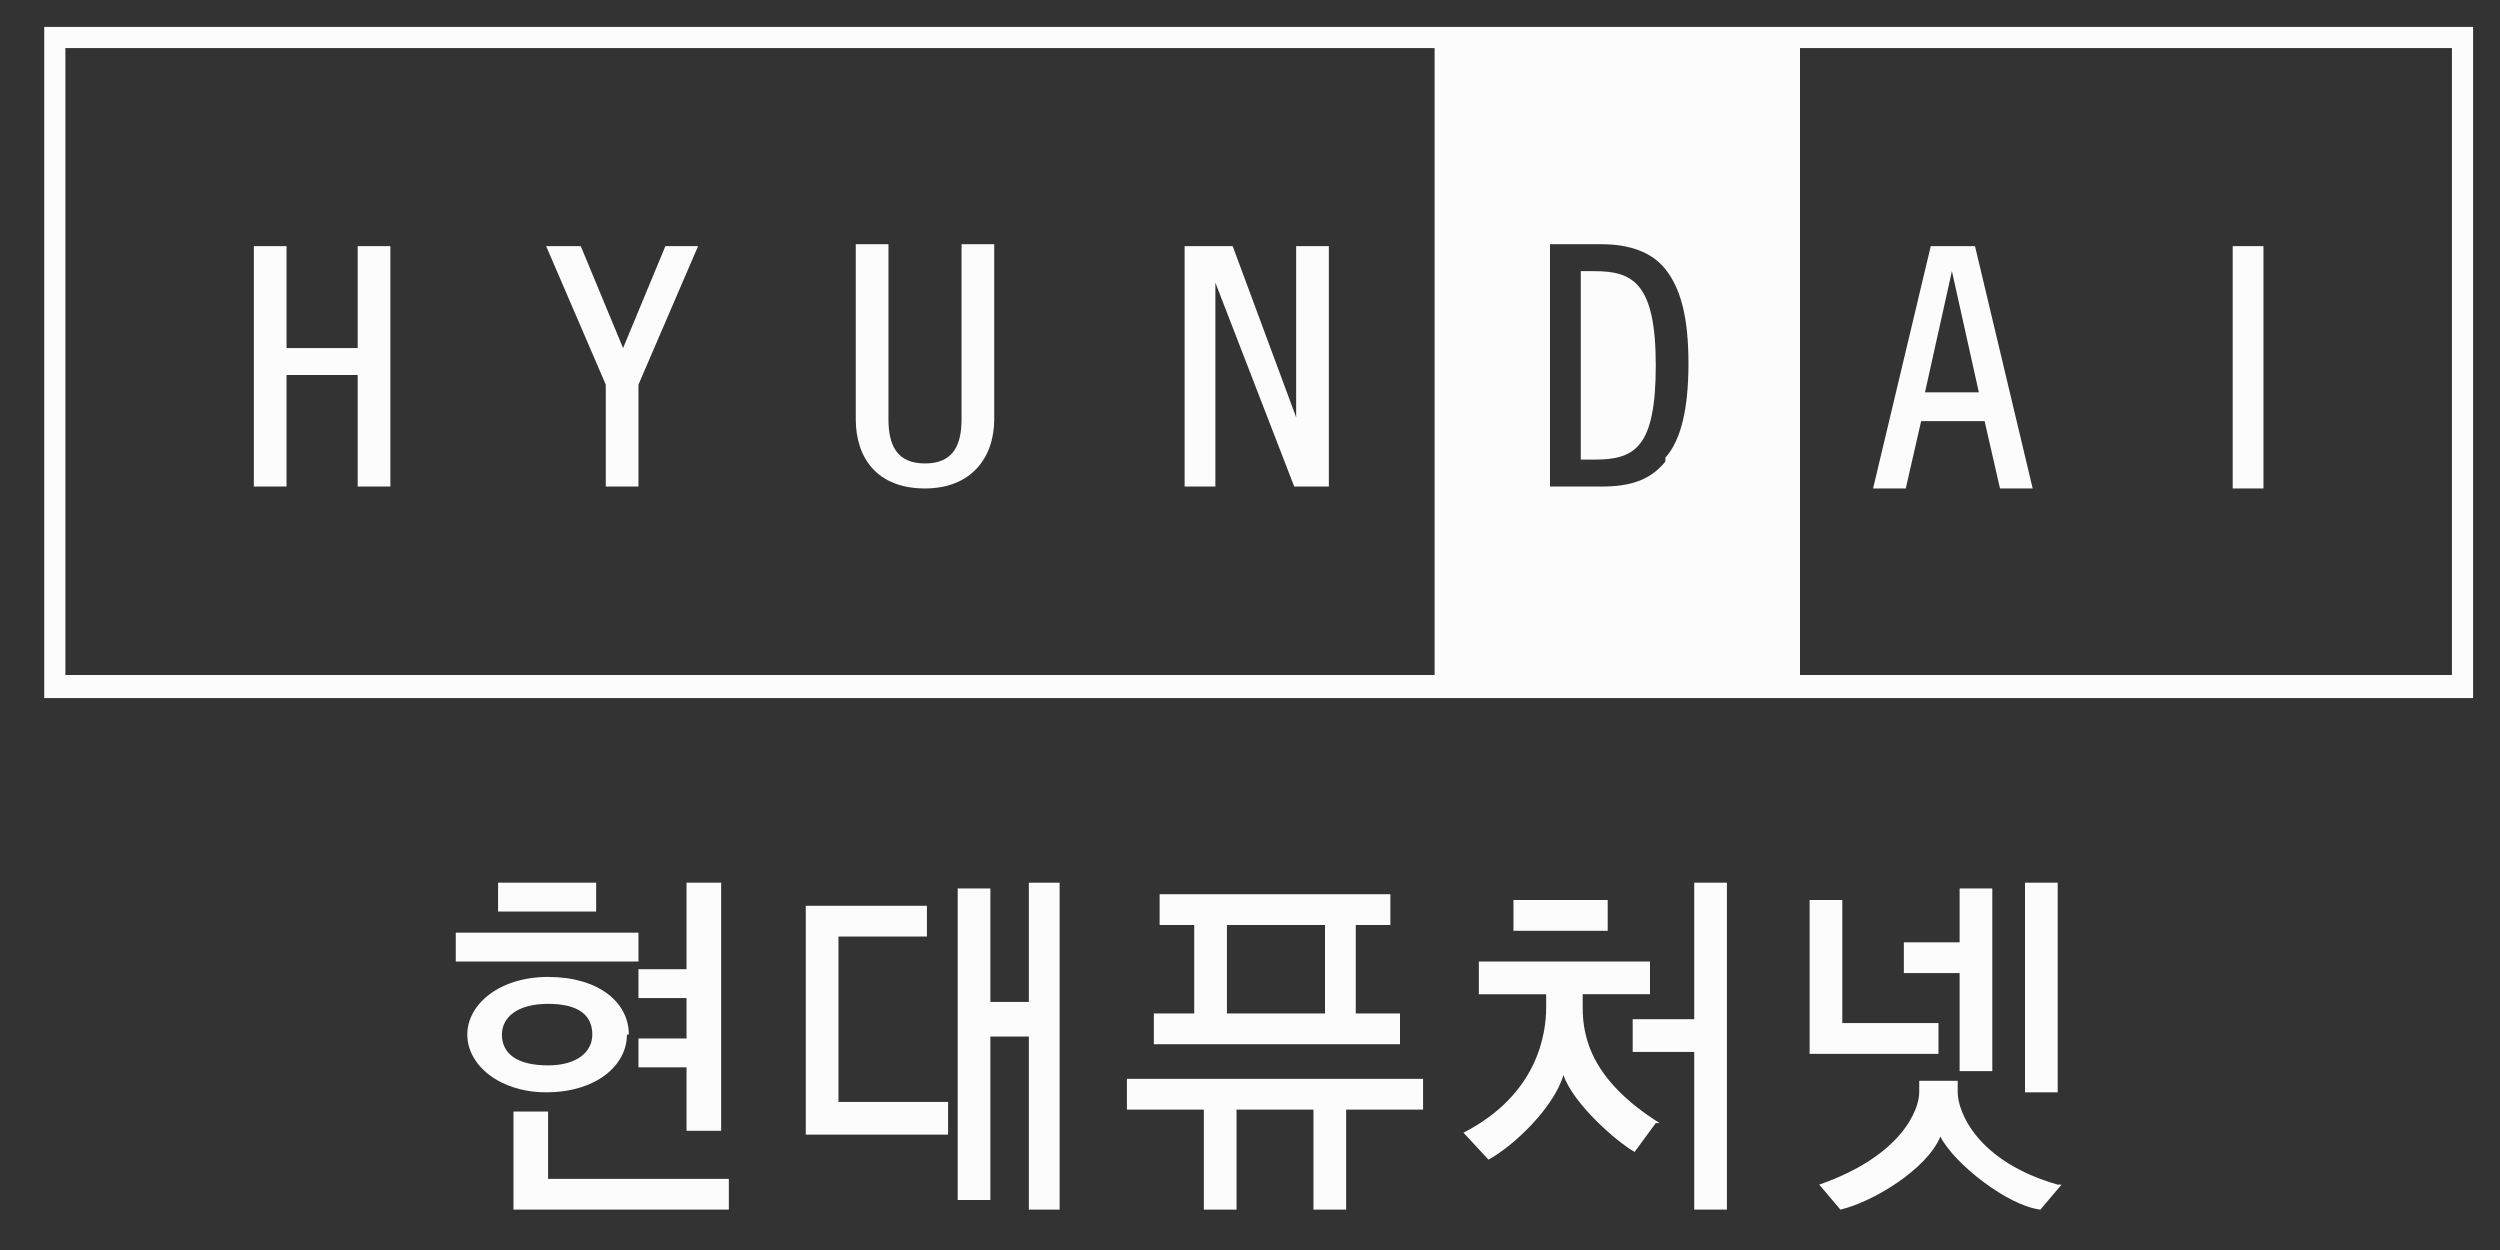
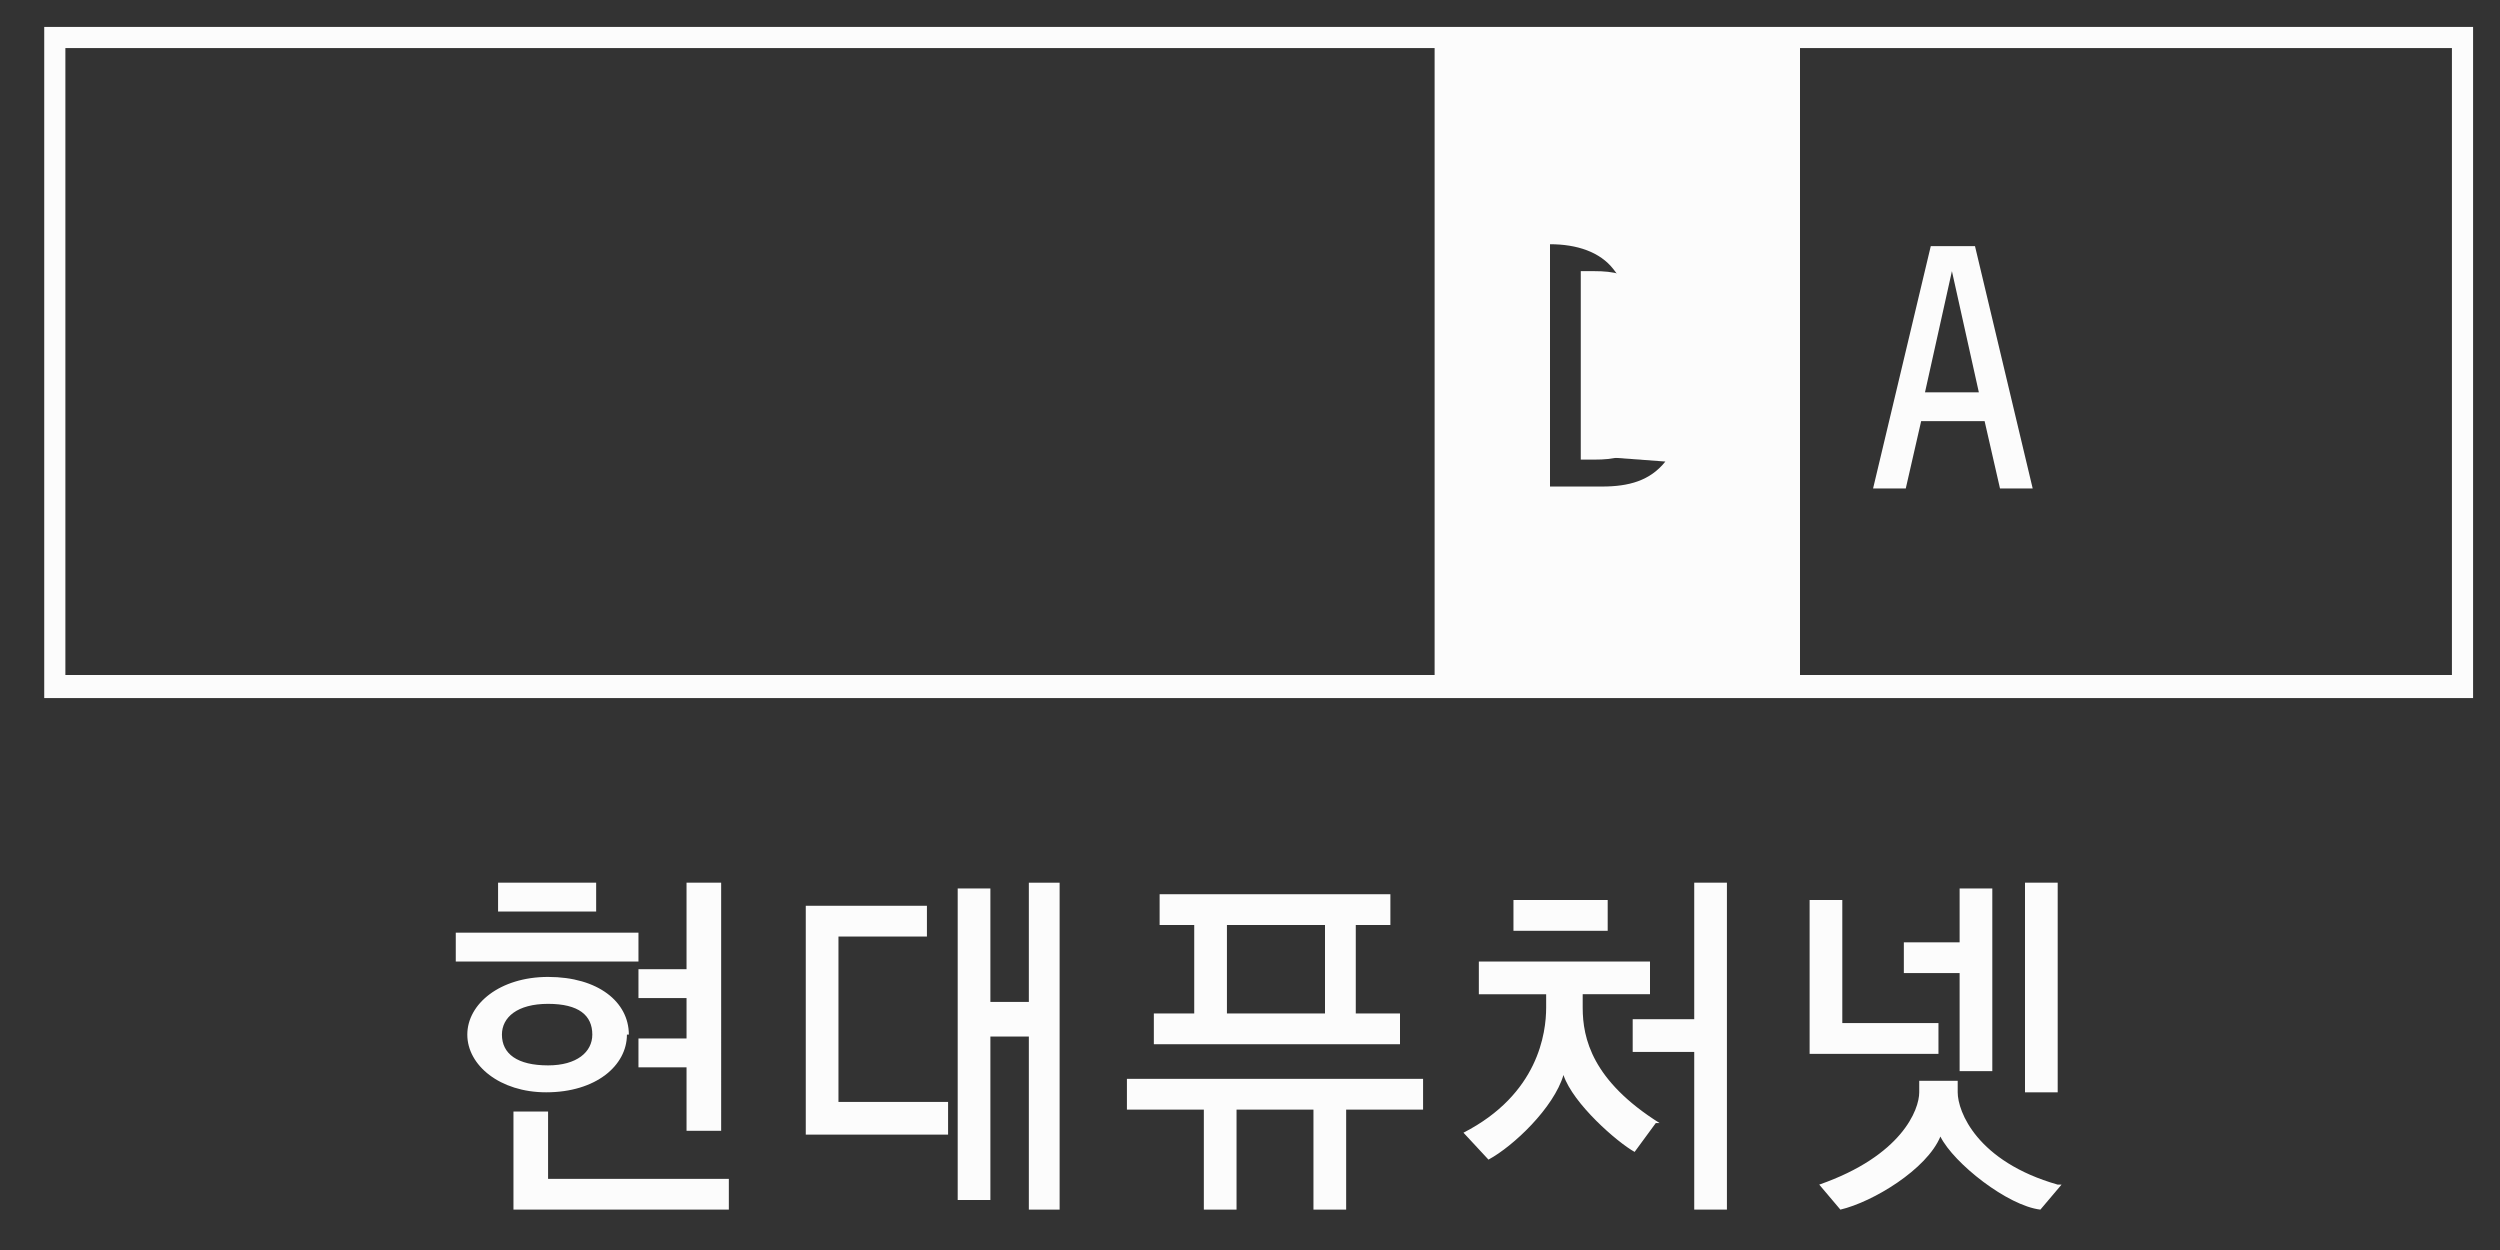
<svg xmlns="http://www.w3.org/2000/svg" viewBox="0 0 130 65">
  <rect x="0" y="0" width="130" height="65" fill="#333333" stroke="none" />
  <defs>
    <style>.cls-1{fill:#fcfcfc}</style>
  </defs>
  <g>
    <g id="Layer_1">
      <g>
        <g>
-           <path d="M50 21.8c0 1.3-.4 2.3-1.9 2.3s-1.9-1-1.9-2.3v-9.1h-1.7v9.1c0 2 1.1 3.6 3.6 3.6 2.4 0 3.6-1.6 3.6-3.6v-9.1H50v9.1ZM18.6 18.1h-3.7v-5.3h-1.7v12.5h1.7v-5.8h3.7v5.8h1.7V12.8h-1.7v5.3zM67.4 21.7l-3.3-8.9h-2.5v12.5h1.6V14.7l4.1 10.6h1.8V12.8h-1.7v8.9zM32.4 18.1l-2.2-5.3h-1.8l3.1 7.2v5.3h1.7V20l3.1-7.2h-1.7l-2.2 5.3zM116.1 12.8h1.6v12.6h-1.6z" class="cls-1" />
          <g>
-             <path d="M2.3 1.4v34.9H128.6V1.4H2.3Zm72.3 33.7H3.4V2.5h71.2v32.6Zm12-11.1c-.8 1-1.9 1.3-3.3 1.3h-2.7V12.7h2.7c1.4 0 2.6.4 3.3 1.3.8 1 1.2 2.5 1.2 4.9s-.4 4-1.2 4.9Zm40.9 11.1H93.6V2.5h33.9v32.6Z" class="cls-1" />
+             <path d="M2.3 1.4v34.9H128.6V1.4H2.3Zm72.3 33.7H3.4V2.5h71.2v32.6Zm12-11.1c-.8 1-1.9 1.3-3.3 1.3h-2.7V12.7c1.4 0 2.6.4 3.3 1.3.8 1 1.2 2.5 1.2 4.9s-.4 4-1.2 4.9Zm40.9 11.1H93.6V2.5h33.9v32.6Z" class="cls-1" />
            <path d="M82.9 14.1h-.7v9.8h.7c2.1 0 3.2-.6 3.2-4.9 0-4.3-1.2-4.9-3.2-4.9Z" class="cls-1" />
          </g>
          <path d="m100.4 12.8-3 12.6h1.7l.8-3.5h3.3l.8 3.5h1.7l-3-12.6h-2.3Zm-.3 7.6 1.4-6.3 1.4 6.3h-2.8Z" class="cls-1" />
        </g>
        <g>
          <path d="M86.1 58.4 85 59.9c-.9-.5-3.2-2.5-3.7-4-.5 1.7-2.6 3.7-3.9 4.4l-1.3-1.4c3.9-2 4.3-5.2 4.3-6.5v-.7h-3.5V50h8.9v1.7h-3.5v.7c0 1.6.5 3.8 4 6Zm-2.5-10h-4.9v-1.6h4.9v1.6Zm6.2 14.5h-1.7v-8.2h-3.2V53h3.2v-7.1h1.7v17ZM100.8 54.8h-6.7v-8h1.7v6.4h5v1.7Zm6.4 6.8-1.1 1.3c-1.7-.2-4.5-2.4-5.2-3.8-.7 1.7-3.5 3.4-5.2 3.8l-1.1-1.3c4.3-1.5 5.2-3.9 5.2-4.8v-.6h2v.6c0 1 1 3.6 5.2 4.8Zm-3.6-5.9h-1.7v-5.1H99V49h2.9v-2.8h1.7v9.5Zm3.4 1.1h-1.7V45.9h1.7v10.9Z" class="cls-1" />
          <g>
            <path d="M23.7 48.5h9.5V50h-9.5zM32.7 53.8c0-1.7-1.6-3-4.2-3-2.5 0-4.2 1.4-4.2 3s1.7 3 4.1 3c2.6 0 4.2-1.4 4.2-3m-6.5 0c0-.9.8-1.6 2.4-1.6 1.6 0 2.3.6 2.3 1.6 0 .9-.8 1.6-2.3 1.6-1.6 0-2.4-.6-2.4-1.6M25.9 45.9H31v1.5h-5.1zM33.2 51.9h2.5V54h-2.5v1.5h2.5v3.3h1.8V45.9h-1.8v4.5h-2.5v1.5zM28.5 57.8h-1.8v5.1h11.2v-1.6h-9.4v-3.5z" class="cls-1" />
          </g>
          <g>
            <path d="M43.6 48.7h4.6v-1.6h-6.3V59h7.4v-1.7h-5.7v-8.6zM53.5 52.1h-2v-5.9h-1.7v16.2h1.7v-8.5h2v9h1.6v-17h-1.6v6.2z" class="cls-1" />
          </g>
          <g>
            <path d="M58.6 56.1v1.6h4v5.2h1.7v-5.2h4v5.2H70v-5.2h4v-1.6H58.6zM72.7 52.7h-2.2v-4.6h1.8v-1.6h-12v1.6h1.8v4.6H60v1.6h12.8v-1.6Zm-3.9 0h-5v-4.6h5.1v4.6Z" class="cls-1" />
          </g>
        </g>
      </g>
    </g>
  </g>
</svg>